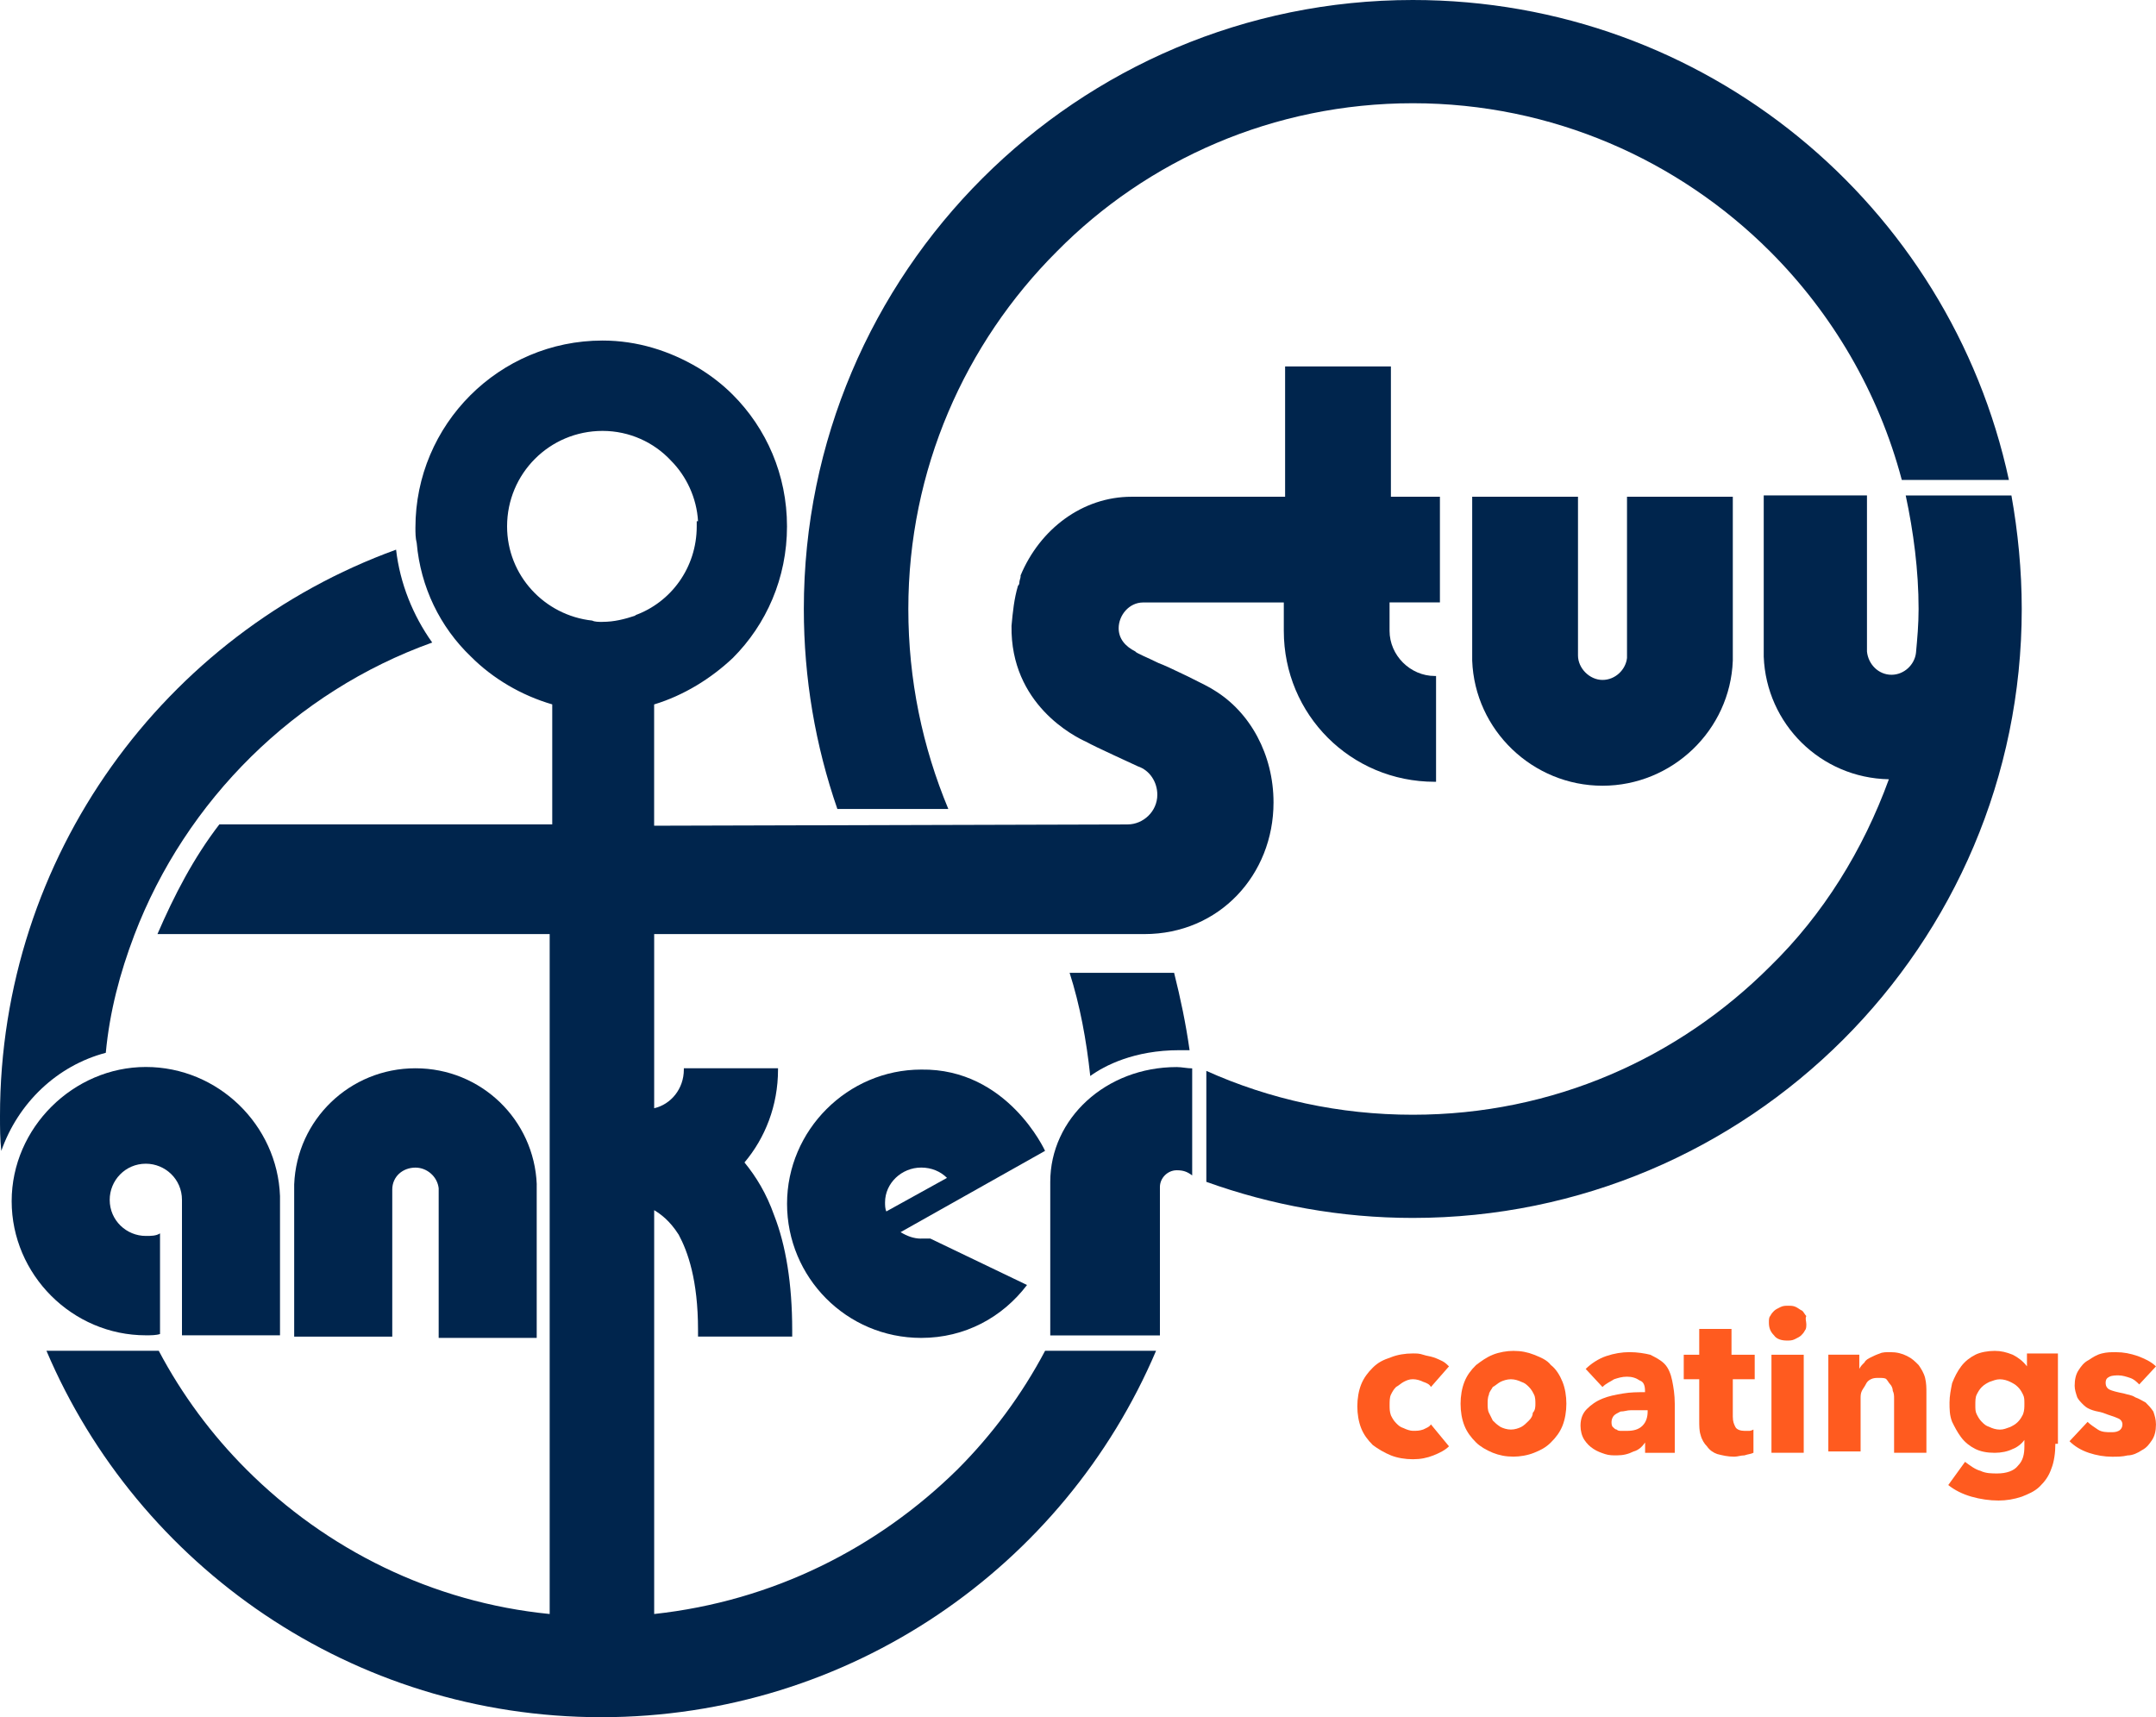
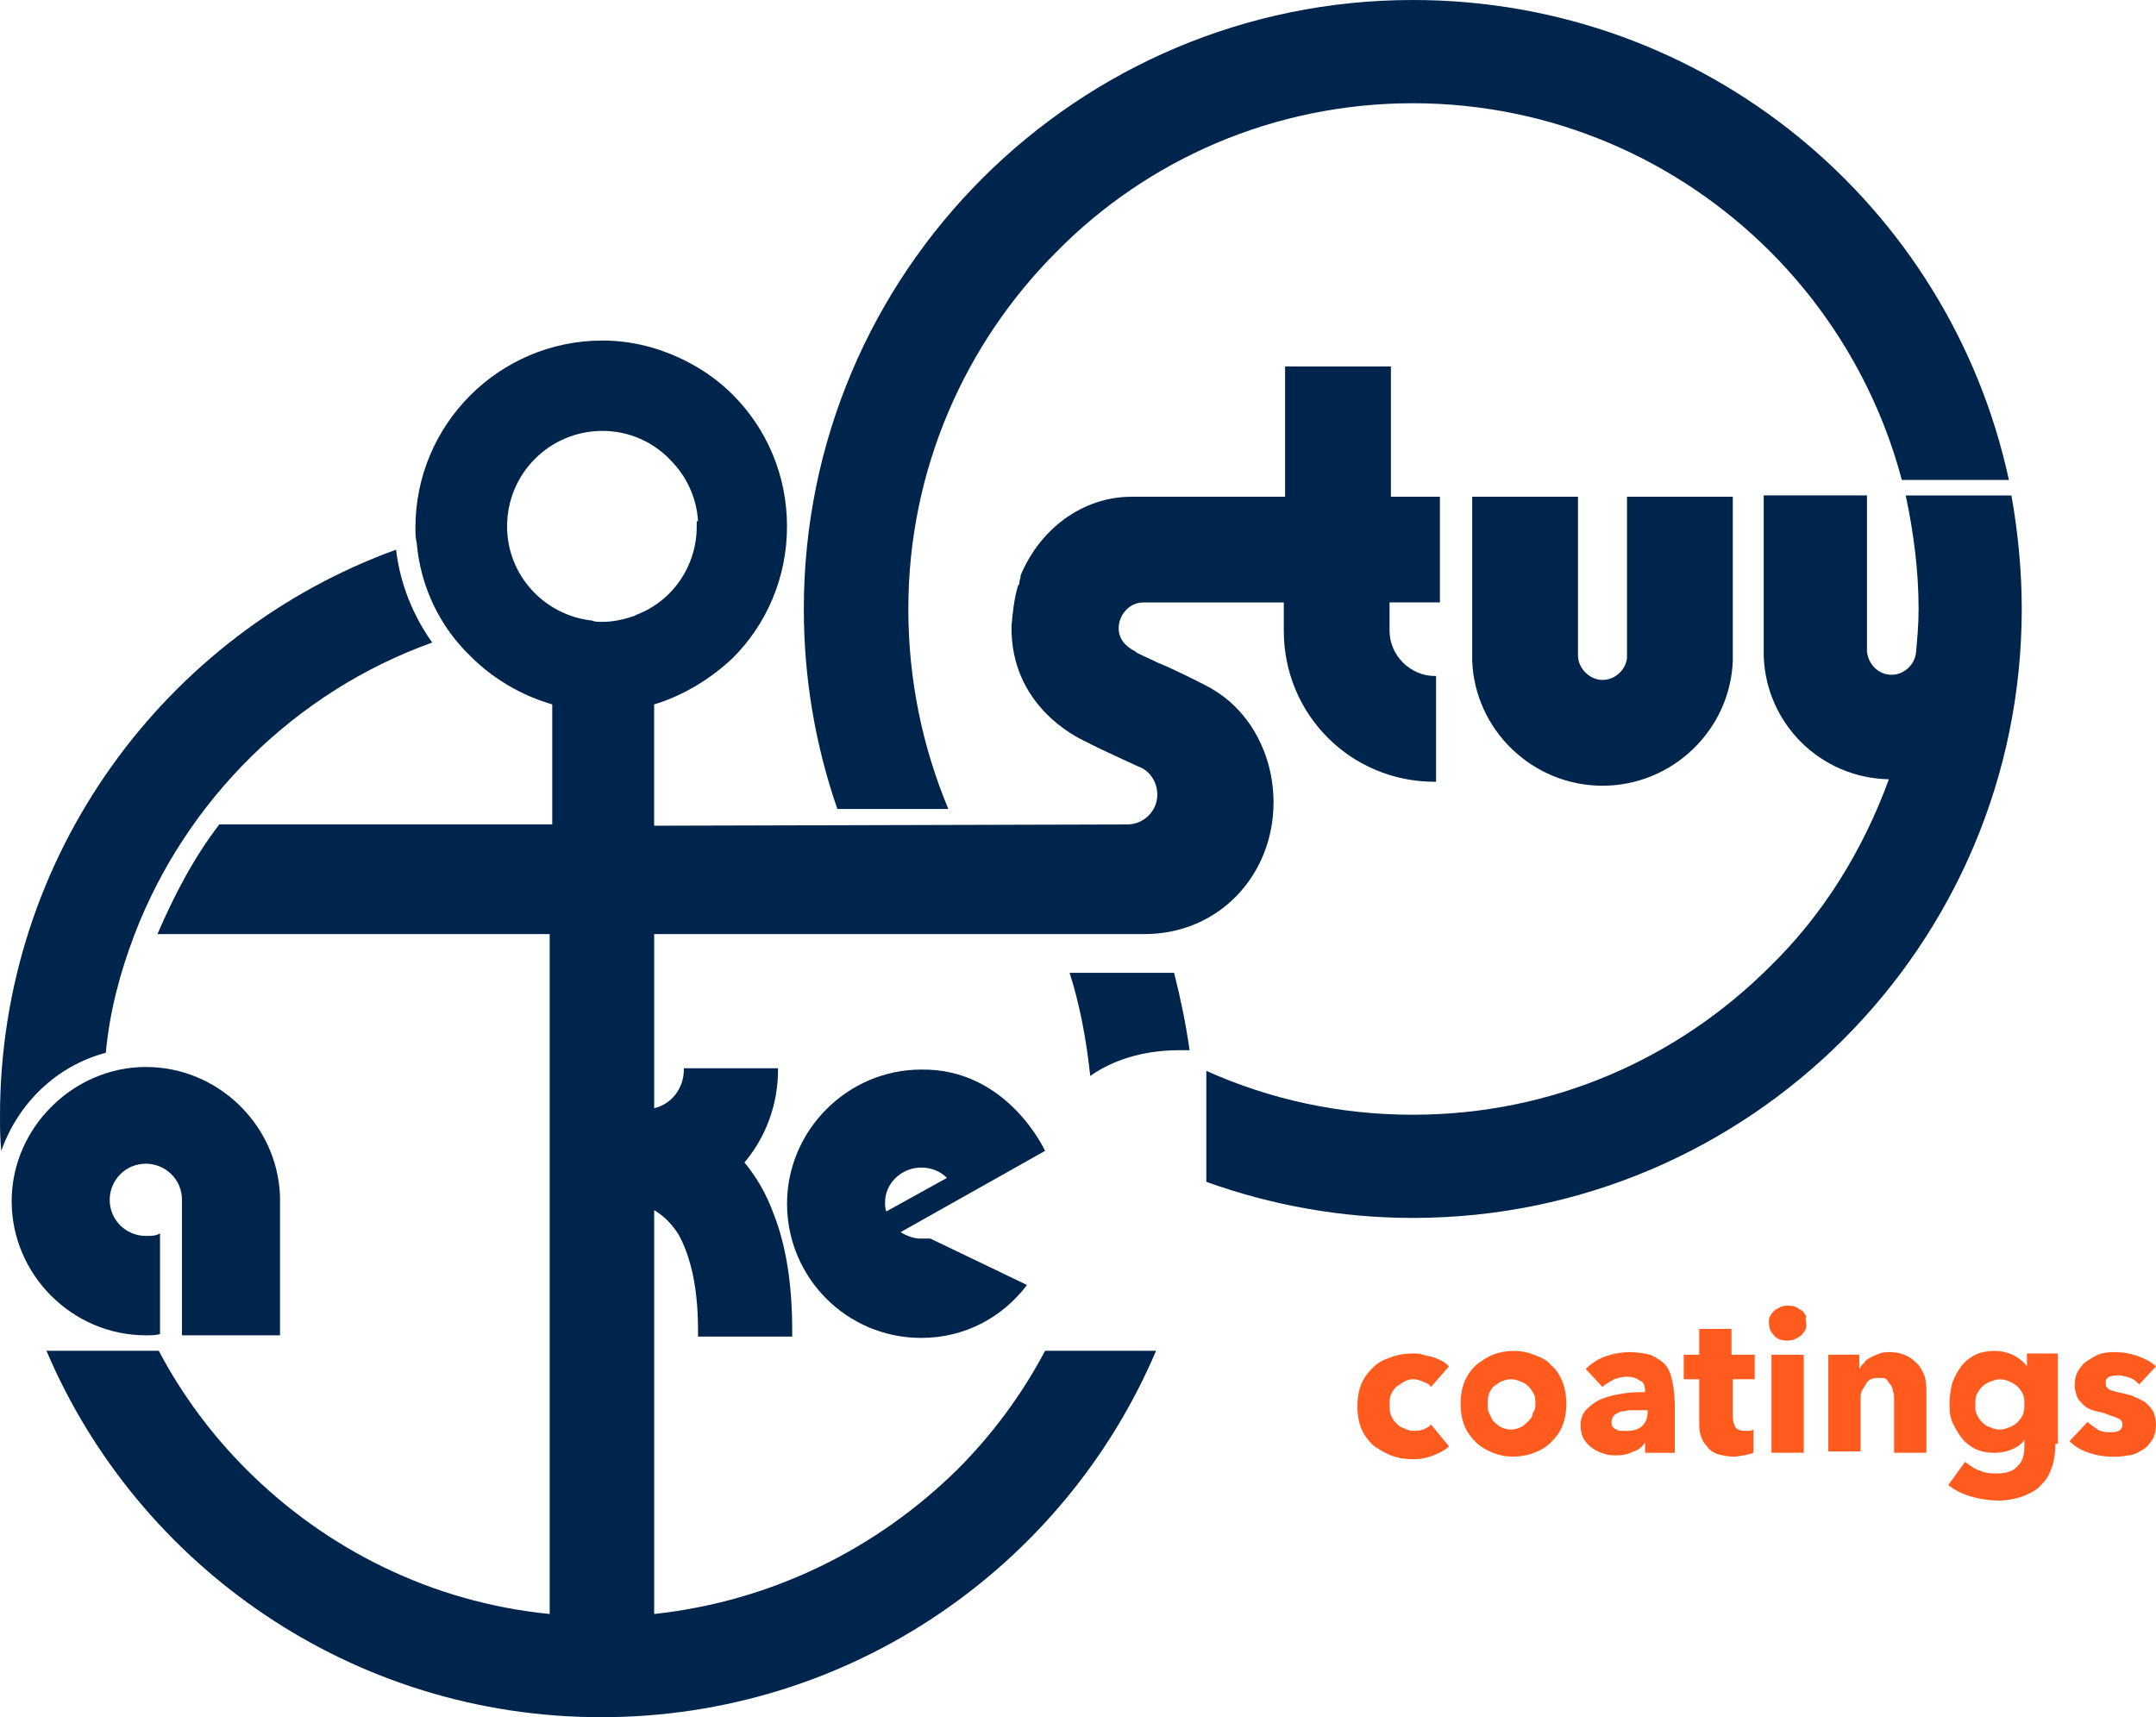
<svg xmlns="http://www.w3.org/2000/svg" viewBox="0 0 497.03 395.9" data-sanitized-data-name="Layer 2" data-name="Layer 2" id="Layer_2">
  <defs>
    <style>
      .cls-1 {
        fill: #ff5b1f;
      }

      .cls-2 {
        fill: #00254d;
      }
    </style>
  </defs>
  <g data-sanitized-data-name="Layer 3" data-name="Layer 3" id="Layer_3">
    <g id="g492">
      <g id="g498">
-         <path d="m123.74,273.05h0c-.6-14.88-12.79-26.77-27.96-26.77s-27.37,11.89-27.96,26.77v35.1h22.61v-33.91c0-2.97,2.38-5.06,5.35-5.06,2.68,0,5.05,2.09,5.35,4.76v34.5h22.6v-35.4Z" class="cls-2" id="path500" />
-       </g>
+         </g>
      <g id="g502">
        <path d="m399.47,152.29h0c-.59,16.06-13.98,28.85-30.04,28.85s-29.45-12.79-30.04-28.85v-37.78h24.39v36.59c0,2.97,2.68,5.65,5.65,5.65s5.36-2.38,5.65-5.06v-37.18h24.39v37.78Z" class="cls-2" id="path504" />
      </g>
      <g id="g506">
        <path d="m212.37,285.55c-1.78,0-3.27-.6-4.76-1.49l33.31-18.74s-8.63-19.04-28.55-18.74c-16.96,0-30.93,13.98-30.93,30.93s13.68,30.93,30.93,30.93c10.11,0,18.74-4.76,24.39-12.2l-22.31-10.71h-2.09m0-16.36c2.38,0,4.46.89,5.95,2.38l-13.98,7.73c-.3-.6-.3-1.49-.3-2.08,0-4.47,3.86-8.03,8.32-8.03" class="cls-2" id="path508" />
      </g>
      <g id="g510">
-         <path d="m267.4,273.65h0c0-2.08,1.78-3.86,3.87-3.86,1.48,0,2.38.3,3.57,1.19v-24.68c-1.19,0-2.38-.3-3.57-.3-16.36,0-29.15,11.9-29.15,26.47v35.4h25.28v-34.21Z" class="cls-2" id="path512" />
-       </g>
+         </g>
      <g id="g514">
        <path d="m270.67,224.27h-24.09c2.38,7.44,3.87,15.47,4.76,23.79,3.27-2.38,10.11-5.95,20.52-5.95h2.38c-.89-6.25-2.08-11.89-3.57-17.84" class="cls-2" id="path516" />
      </g>
      <g id="g518">
        <path d="m64.55,275.73c-.6-16.36-14.27-29.75-30.93-29.75s-30.93,13.98-30.93,30.93,13.98,30.93,30.93,30.93c1.19,0,2.38,0,3.27-.3v-23.2c-.89.59-2.08.59-3.27.59-4.46,0-8.33-3.57-8.33-8.32,0-4.46,3.57-8.33,8.33-8.33,4.46,0,8.33,3.57,8.33,8.33v31.23h22.6v-32.12Z" class="cls-2" id="path520" />
      </g>
      <g id="g522">
        <path d="m30.93,215.65h0c11.9-31.23,37.18-56.22,68.71-67.52-4.46-6.25-7.44-13.68-8.33-21.41C38.07,146.04,0,197.21,0,257.29c0,2.68,0,5.36.3,8.03,3.87-11.01,12.79-19.63,24.09-22.61.89-9.52,3.27-18.44,6.55-27.07" class="cls-2" id="path524" />
      </g>
      <g id="g526">
        <path d="m331.95,138.91v-24.39h-11.3v-30.04h-24.39v30.04h-35.4c-11.3,0-21.12,7.44-25.58,18.14v.3c0,.3-.3.89-.3,1.49q0,.3-.3.59c-.89,2.98-1.19,5.95-1.49,9.22-.3,18.14,14.58,25.58,17.25,26.77,2.08,1.19,10.71,5.06,11.9,5.65,2.68.89,4.46,3.57,4.46,6.54,0,3.87-3.27,6.84-6.84,6.84-.3,0-109.16.3-109.16.3v-27.96c6.84-2.08,13.09-5.95,18.14-10.71,7.73-7.73,12.49-18.44,12.49-30.34s-4.76-22.6-12.49-30.34c-2.38-2.38-5.06-4.46-8.03-6.25-6.54-3.87-13.98-6.25-22.01-6.25-23.8,0-43.13,19.33-43.13,43.13,0,1.19,0,2.38.3,3.57.89,10.11,5.35,19.33,12.5,26.17,5.05,5.06,11.6,8.93,18.74,11.01v27.66H50.57c-5.95,7.73-10.41,16.36-14.27,25.29h90.42v156.75c-27.07-2.68-51.46-14.87-69.9-33.31-8.03-8.03-14.87-17.25-20.22-27.37H10.71c21.12,49.67,70.5,84.47,127.9,84.47s106.79-34.8,127.9-84.47h-25.58c-5.35,10.11-12.19,19.34-20.22,27.37-18.44,18.14-42.54,30.34-69.9,33.31v-93.1c1.48.9,3.57,2.38,5.65,5.65,2.08,3.87,4.46,10.41,4.46,22.01v1.48h21.71v-1.48c0-10.71-1.48-19.63-4.16-26.47-1.79-5.06-4.17-8.92-6.84-12.19,4.76-5.65,7.73-13.09,7.73-21.42v-.3h-21.71v.3c0,4.46-2.98,8.03-6.84,8.92v-40.15h113.03c17.25,0,29.75-13.68,29.75-30.34,0-11-5.36-20.82-13.69-25.88-1.19-.89-11-5.65-12.79-6.25-2.38-1.19-5.36-2.38-5.36-2.68-2.38-1.19-3.86-2.98-3.86-5.36,0-2.97,2.38-5.94,5.65-5.94h32.42v6.54c0,19.34,15.47,34.8,34.8,34.8h.3v-24.39h-.3c-5.65,0-10.42-4.76-10.42-10.42v-6.54h11.6Zm-193.04,4.46c-.89,0-1.79,0-2.38-.3-11.01-1.19-19.63-10.42-19.63-21.72,0-12.19,9.82-22.01,22.01-22.01,6.25,0,11.9,2.68,15.76,6.84,3.57,3.57,5.95,8.63,6.25,13.98h-.3v1.19c0,9.52-5.95,17.55-14.28,20.52h.3c-2.68.89-5.05,1.49-7.73,1.49" class="cls-2" id="path528" />
      </g>
      <g id="g530">
        <path d="m209.4,140.39c0-32.12,13.09-61.27,34.21-82.39,20.82-21.12,49.97-34.2,82.09-34.2s61.27,13.09,82.39,34.2c14.28,14.28,24.99,32.42,30.34,52.65h24.69C449.44,47.29,393.22,0,325.7,0c-77.34,0-140.39,62.76-140.39,140.39,0,16.06,2.68,31.53,7.73,46.11h25.58c-5.95-14.28-9.22-29.75-9.22-46.11" class="cls-2" id="path532" />
      </g>
      <g id="g534">
        <path d="m463.72,114.22h-24.39c1.78,8.32,2.97,17.25,2.97,26.17,0,3.57-.3,6.84-.6,10.11-.3,2.68-2.68,5.06-5.65,5.06s-5.35-2.38-5.65-5.36v-35.99h-23.8v37.18c.59,15.47,13.09,27.96,28.85,28.26-5.95,16.36-15.17,31.23-27.37,43.13-21.12,21.12-49.97,34.21-82.39,34.21-16.96,0-33.02-3.57-47.59-10.11v25.58c14.88,5.35,30.94,8.32,47.59,8.32,77.34,0,140.39-62.76,140.39-140.39,0-8.92-.89-17.85-2.38-26.17" class="cls-2" id="path536" />
      </g>
      <g id="g538">
        <path d="m329.87,319.75c-.3-.6-.89-.89-1.78-1.19-.6-.3-1.49-.6-2.38-.6s-1.49.3-2.09.6c-.59.3-1.19.89-1.78,1.19-.6.6-.9,1.19-1.19,1.78s-.3,1.49-.3,2.38,0,1.49.3,2.38c.3.59.6,1.19,1.19,1.78s.89.89,1.78,1.19c.6.3,1.49.6,2.09.6.89,0,1.49,0,2.38-.3.6-.3,1.48-.6,1.78-1.19l4.17,5.06c-.9.89-2.09,1.49-3.57,2.09-1.49.59-2.98.89-4.76.89s-3.57-.3-5.06-.89c-1.48-.6-2.98-1.49-4.17-2.38-1.19-1.19-2.08-2.38-2.68-3.87-.59-1.49-.89-3.27-.89-5.06s.3-3.57.89-5.06c.6-1.48,1.49-2.68,2.68-3.86,1.19-1.19,2.38-1.78,4.17-2.38,1.49-.6,3.27-.89,5.06-.89.89,0,1.49,0,2.38.3.89.3,1.48.3,2.38.6.89.3,1.48.6,2.08.89.6.3,1.19.89,1.49,1.19l-4.17,4.76Z" class="cls-1" id="path540" />
      </g>
      <g id="g542">
        <path d="m361.1,323.62c0,1.78-.3,3.57-.89,5.06-.6,1.49-1.48,2.68-2.68,3.86-1.19,1.19-2.38,1.78-3.87,2.38-1.48.6-3.27.89-4.76.89-1.78,0-3.27-.3-4.76-.89-1.48-.6-2.97-1.48-3.86-2.38-1.19-1.19-2.09-2.38-2.68-3.86-.6-1.49-.89-3.27-.89-5.06s.3-3.57.89-5.06c.59-1.49,1.48-2.68,2.68-3.86,1.19-.9,2.38-1.78,3.86-2.38,1.49-.6,3.27-.89,4.76-.89,1.78,0,3.27.3,4.76.89,1.49.6,2.98,1.19,3.87,2.38,1.19.89,2.08,2.38,2.68,3.86.6,1.49.89,3.27.89,5.06m-7.14,0c0-.6,0-1.49-.3-2.08-.3-.6-.59-1.19-1.19-1.79-.6-.59-.89-.89-1.78-1.19-.6-.3-1.49-.59-2.38-.59s-1.78.3-2.38.59c-.6.3-1.19.89-1.79,1.19-.3.6-.89,1.19-.89,1.79-.3.59-.3,1.48-.3,2.08s0,1.49.3,2.08c.3.6.59,1.19.89,1.79.6.59.89.89,1.79,1.48.59.3,1.48.6,2.38.6s1.78-.3,2.38-.6c.6-.3,1.19-.89,1.78-1.48.6-.6.89-1.19.89-1.79.6-.59.6-1.48.6-2.08" class="cls-1" id="path544" />
      </g>
      <g id="g546">
        <path d="m365.56,315.59c1.19-1.19,2.97-2.38,4.76-2.97,1.79-.6,3.57-.9,5.36-.9s3.57.3,4.76.6c1.19.6,2.38,1.19,3.27,2.09.89.89,1.49,2.38,1.78,3.86.3,1.49.6,3.27.6,5.35v11.31h-6.84v-2.38c-.6.89-1.49,1.78-2.68,2.08-1.19.6-2.38.89-3.87.89-.89,0-1.78,0-2.68-.3s-1.78-.6-2.68-1.19c-.89-.59-1.49-1.19-2.09-2.08-.59-.89-.89-2.09-.89-3.27,0-1.78.59-2.97,1.48-3.86.89-.9,2.08-1.78,3.57-2.38,1.48-.6,2.97-.89,4.76-1.19,1.78-.3,3.27-.3,5.06-.3v-.3c0-1.19-.3-2.09-1.19-2.38-.89-.6-1.78-.89-2.97-.89s-2.08.3-2.97.59c-.9.6-1.79.9-2.68,1.79l-3.87-4.17Zm13.68,9.52h-3.27c-.89,0-1.49.3-2.38.3-.59.3-1.19.59-1.48.89-.3.3-.6.89-.6,1.49,0,.3,0,.89.3,1.19.3.3.6.59.89.59.3.3.6.3,1.19.3h1.19c1.49,0,2.68-.3,3.57-1.19.89-.89,1.19-2.08,1.19-3.27v-.3h-.59Z" class="cls-1" id="path548" />
      </g>
      <g id="g550">
        <path d="m399.47,317.97v8.63c0,1.19.3,1.78.6,2.38s1.19.89,2.08.89h1.19c.3,0,.89-.3.89-.3v5.35c-.59.3-1.19.3-2.08.6-.89,0-1.49.3-2.38.3-1.49,0-2.68-.3-3.87-.6-.89-.3-1.78-.89-2.38-1.78-.6-.59-1.19-1.49-1.49-2.68-.3-.89-.3-2.09-.3-3.27v-9.52h-3.57v-5.65h3.57v-5.95h7.44v5.95h5.35v5.65h-5.06Z" class="cls-1" id="path552" />
      </g>
      <g id="g554">
        <path d="m416.42,305.18c0,.6,0,1.19-.3,1.49-.3.6-.59.89-.89,1.19-.3.3-.89.6-1.49.89-.6.3-1.19.3-1.78.3-1.19,0-2.38-.3-2.98-1.19-.89-.89-1.19-1.78-1.19-2.97,0-.6,0-1.19.3-1.49.3-.59.6-.89.89-1.19.3-.3.89-.6,1.49-.89.6-.3,1.19-.3,1.78-.3s1.19,0,1.78.3c.6.3.89.6,1.49.89.3.3.59.89.89,1.19-.3.6,0,1.19,0,1.78m-8.03,7.14h7.44v22.6h-7.44v-22.6Z" class="cls-1" id="path556" />
      </g>
      <g id="g558">
        <path d="m436.65,334.92v-12.5c0-.59,0-1.19-.3-1.78,0-.59-.3-1.19-.59-1.49-.3-.3-.6-.89-.89-1.19-.3-.3-.89-.3-1.78-.3-.6,0-1.19,0-1.78.3-.6.3-.9.6-1.19,1.19-.3.6-.59.9-.89,1.49-.3.6-.3,1.19-.3,1.78v12.19h-7.44v-22.3h7.14v3.27c.3-.59.59-.89,1.19-1.48.3-.6.89-.9,1.49-1.19.6-.3,1.19-.59,2.08-.89.6-.3,1.49-.3,2.38-.3,1.49,0,2.68.3,3.86.89,1.19.59,1.78,1.19,2.68,2.09.6.89,1.19,1.78,1.49,2.97.3,1.19.3,2.38.3,3.27v13.98h-7.44Z" class="cls-1" id="path560" />
      </g>
      <g id="g562">
        <path d="m473.83,332.84c0,2.08-.3,4.17-.89,5.65-.6,1.79-1.48,2.98-2.68,4.17-1.19,1.19-2.68,1.78-4.17,2.38-1.78.6-3.57.89-5.35.89-2.08,0-4.17-.3-6.25-.89-2.08-.6-3.86-1.49-5.35-2.68l3.87-5.35c1.19.89,2.38,1.78,3.57,2.08,1.19.6,2.68.6,3.86.6,2.09,0,3.87-.6,4.76-1.78,1.19-1.19,1.49-2.68,1.49-4.46v-1.49c-.6.89-1.78,1.78-2.68,2.08-1.19.6-2.68.89-4.17.89-1.78,0-3.27-.3-4.46-.89-1.19-.59-2.38-1.49-3.27-2.68-.89-1.19-1.49-2.38-2.08-3.57-.6-1.49-.6-2.97-.6-4.46s.3-2.98.6-4.46c.59-1.49,1.19-2.68,2.08-3.87.89-1.19,2.08-2.08,3.27-2.68,1.19-.6,2.97-.89,4.46-.89s2.68.3,4.17.89c1.19.6,2.38,1.49,3.27,2.68v-2.97h7.14v20.82h-.6Zm-7.14-9.22c0-.89,0-1.48-.3-2.08-.3-.6-.59-1.19-1.19-1.78-.59-.6-1.19-.89-1.78-1.19-.6-.3-1.48-.59-2.38-.59s-1.48.3-2.38.59c-.6.3-1.19.6-1.79,1.19-.59.59-.89,1.19-1.19,1.78-.3.6-.3,1.48-.3,2.38s0,1.49.3,2.09c.3.59.6,1.19,1.19,1.78.6.6.89.89,1.79,1.19.59.3,1.48.6,2.38.6s1.49-.3,2.38-.6c.6-.3,1.19-.59,1.78-1.19.6-.6.89-1.19,1.19-1.78.3-.89.3-1.49.3-2.38" class="cls-1" id="path564" />
      </g>
      <g id="g566">
        <path d="m493.16,319.16c-.6-.6-1.19-1.19-2.08-1.49-.89-.3-1.79-.59-2.68-.59-.6,0-1.49,0-2.09.3s-.89.6-.89,1.49c0,.6.3,1.19.89,1.48.6.3,1.78.6,3.27.89.89.3,1.78.3,2.68.9.89.3,1.78.89,2.38,1.19.59.59,1.19,1.19,1.78,2.09.3.89.6,1.78.6,2.97,0,1.48-.3,2.68-.89,3.57-.6.89-1.19,1.78-2.38,2.38-.89.6-2.09,1.19-3.27,1.19-1.19.3-2.38.3-3.57.3-1.78,0-3.57-.3-5.35-.89-1.79-.6-3.27-1.49-4.47-2.68l4.17-4.46c.6.6,1.49,1.19,2.38,1.78.89.6,2.08.6,2.97.6.6,0,1.19,0,1.79-.3.59-.3.89-.89.89-1.48s-.3-1.19-1.19-1.49c-.59-.3-1.78-.6-3.27-1.19-.9-.3-1.49-.3-2.38-.6-.89-.3-1.49-.6-2.09-1.19-.6-.59-1.19-1.19-1.48-1.78-.3-.9-.6-1.79-.6-2.68,0-1.49.3-2.68.89-3.57.59-.89,1.19-1.78,2.38-2.38.89-.6,1.78-1.19,2.97-1.49,1.19-.3,2.08-.3,3.27-.3,1.78,0,3.27.3,5.06.9,1.48.59,2.97,1.19,4.17,2.38l-3.87,4.17Z" class="cls-1" id="path568" />
      </g>
    </g>
  </g>
</svg>